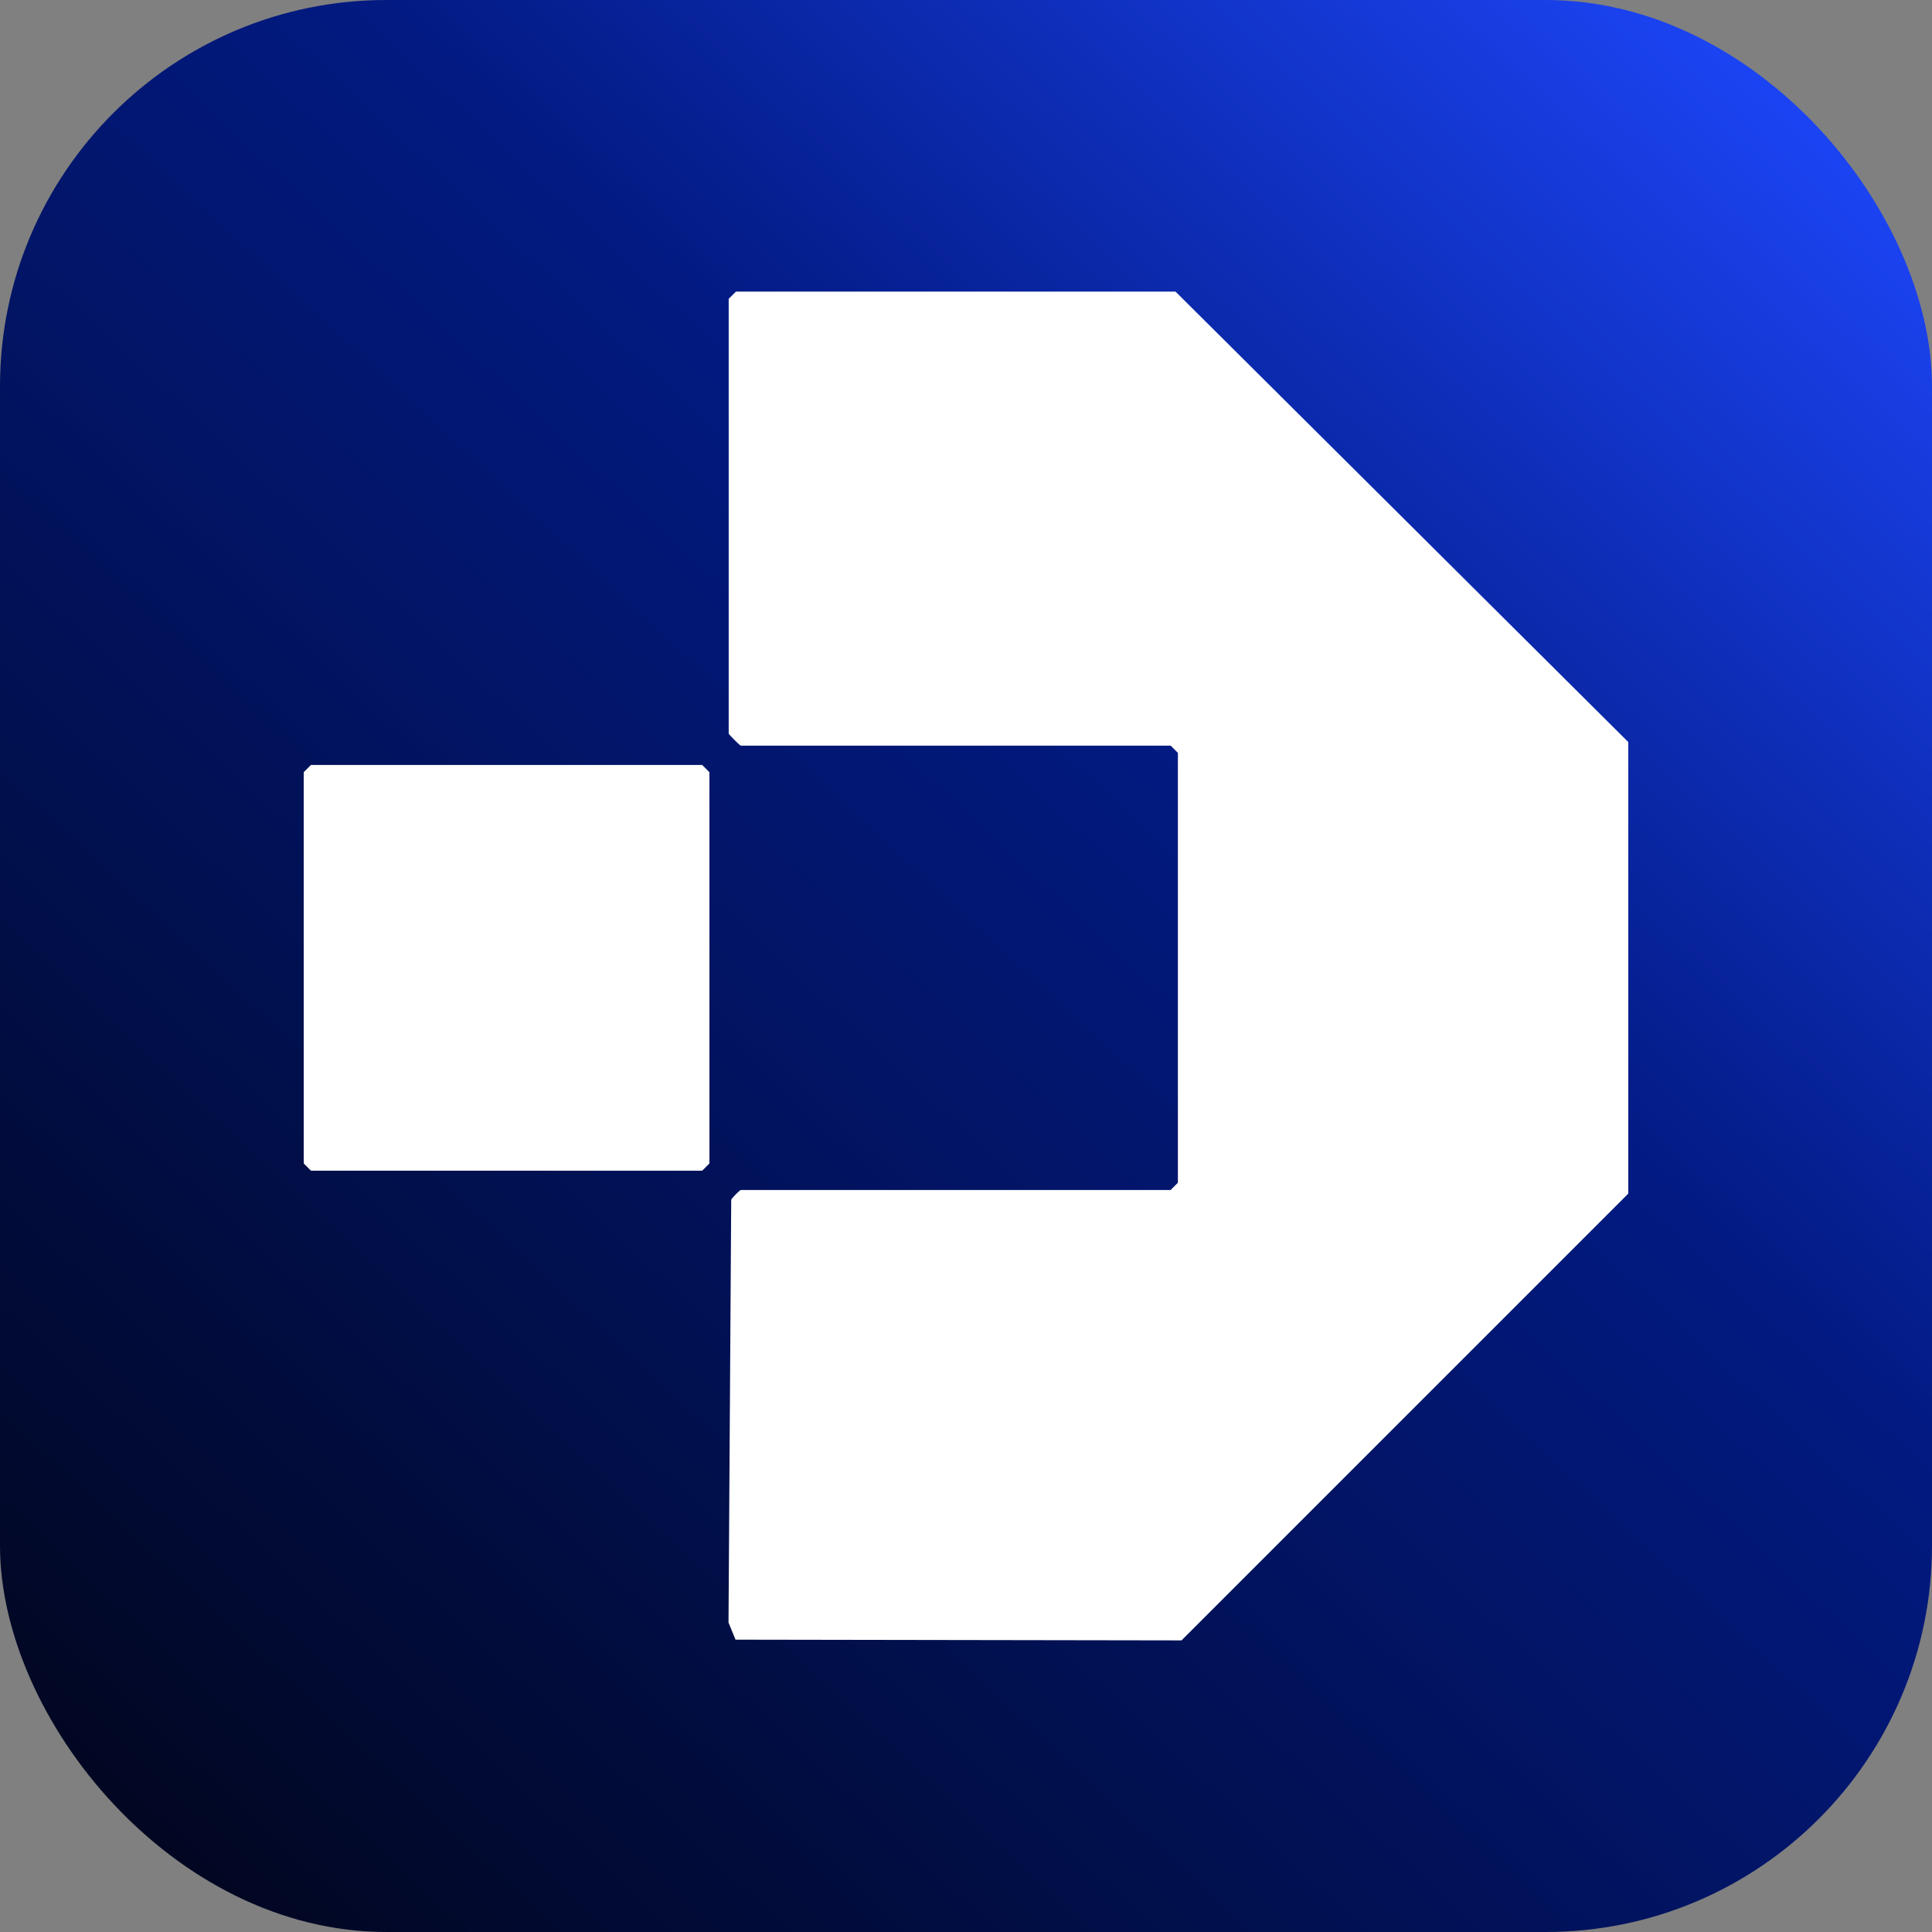
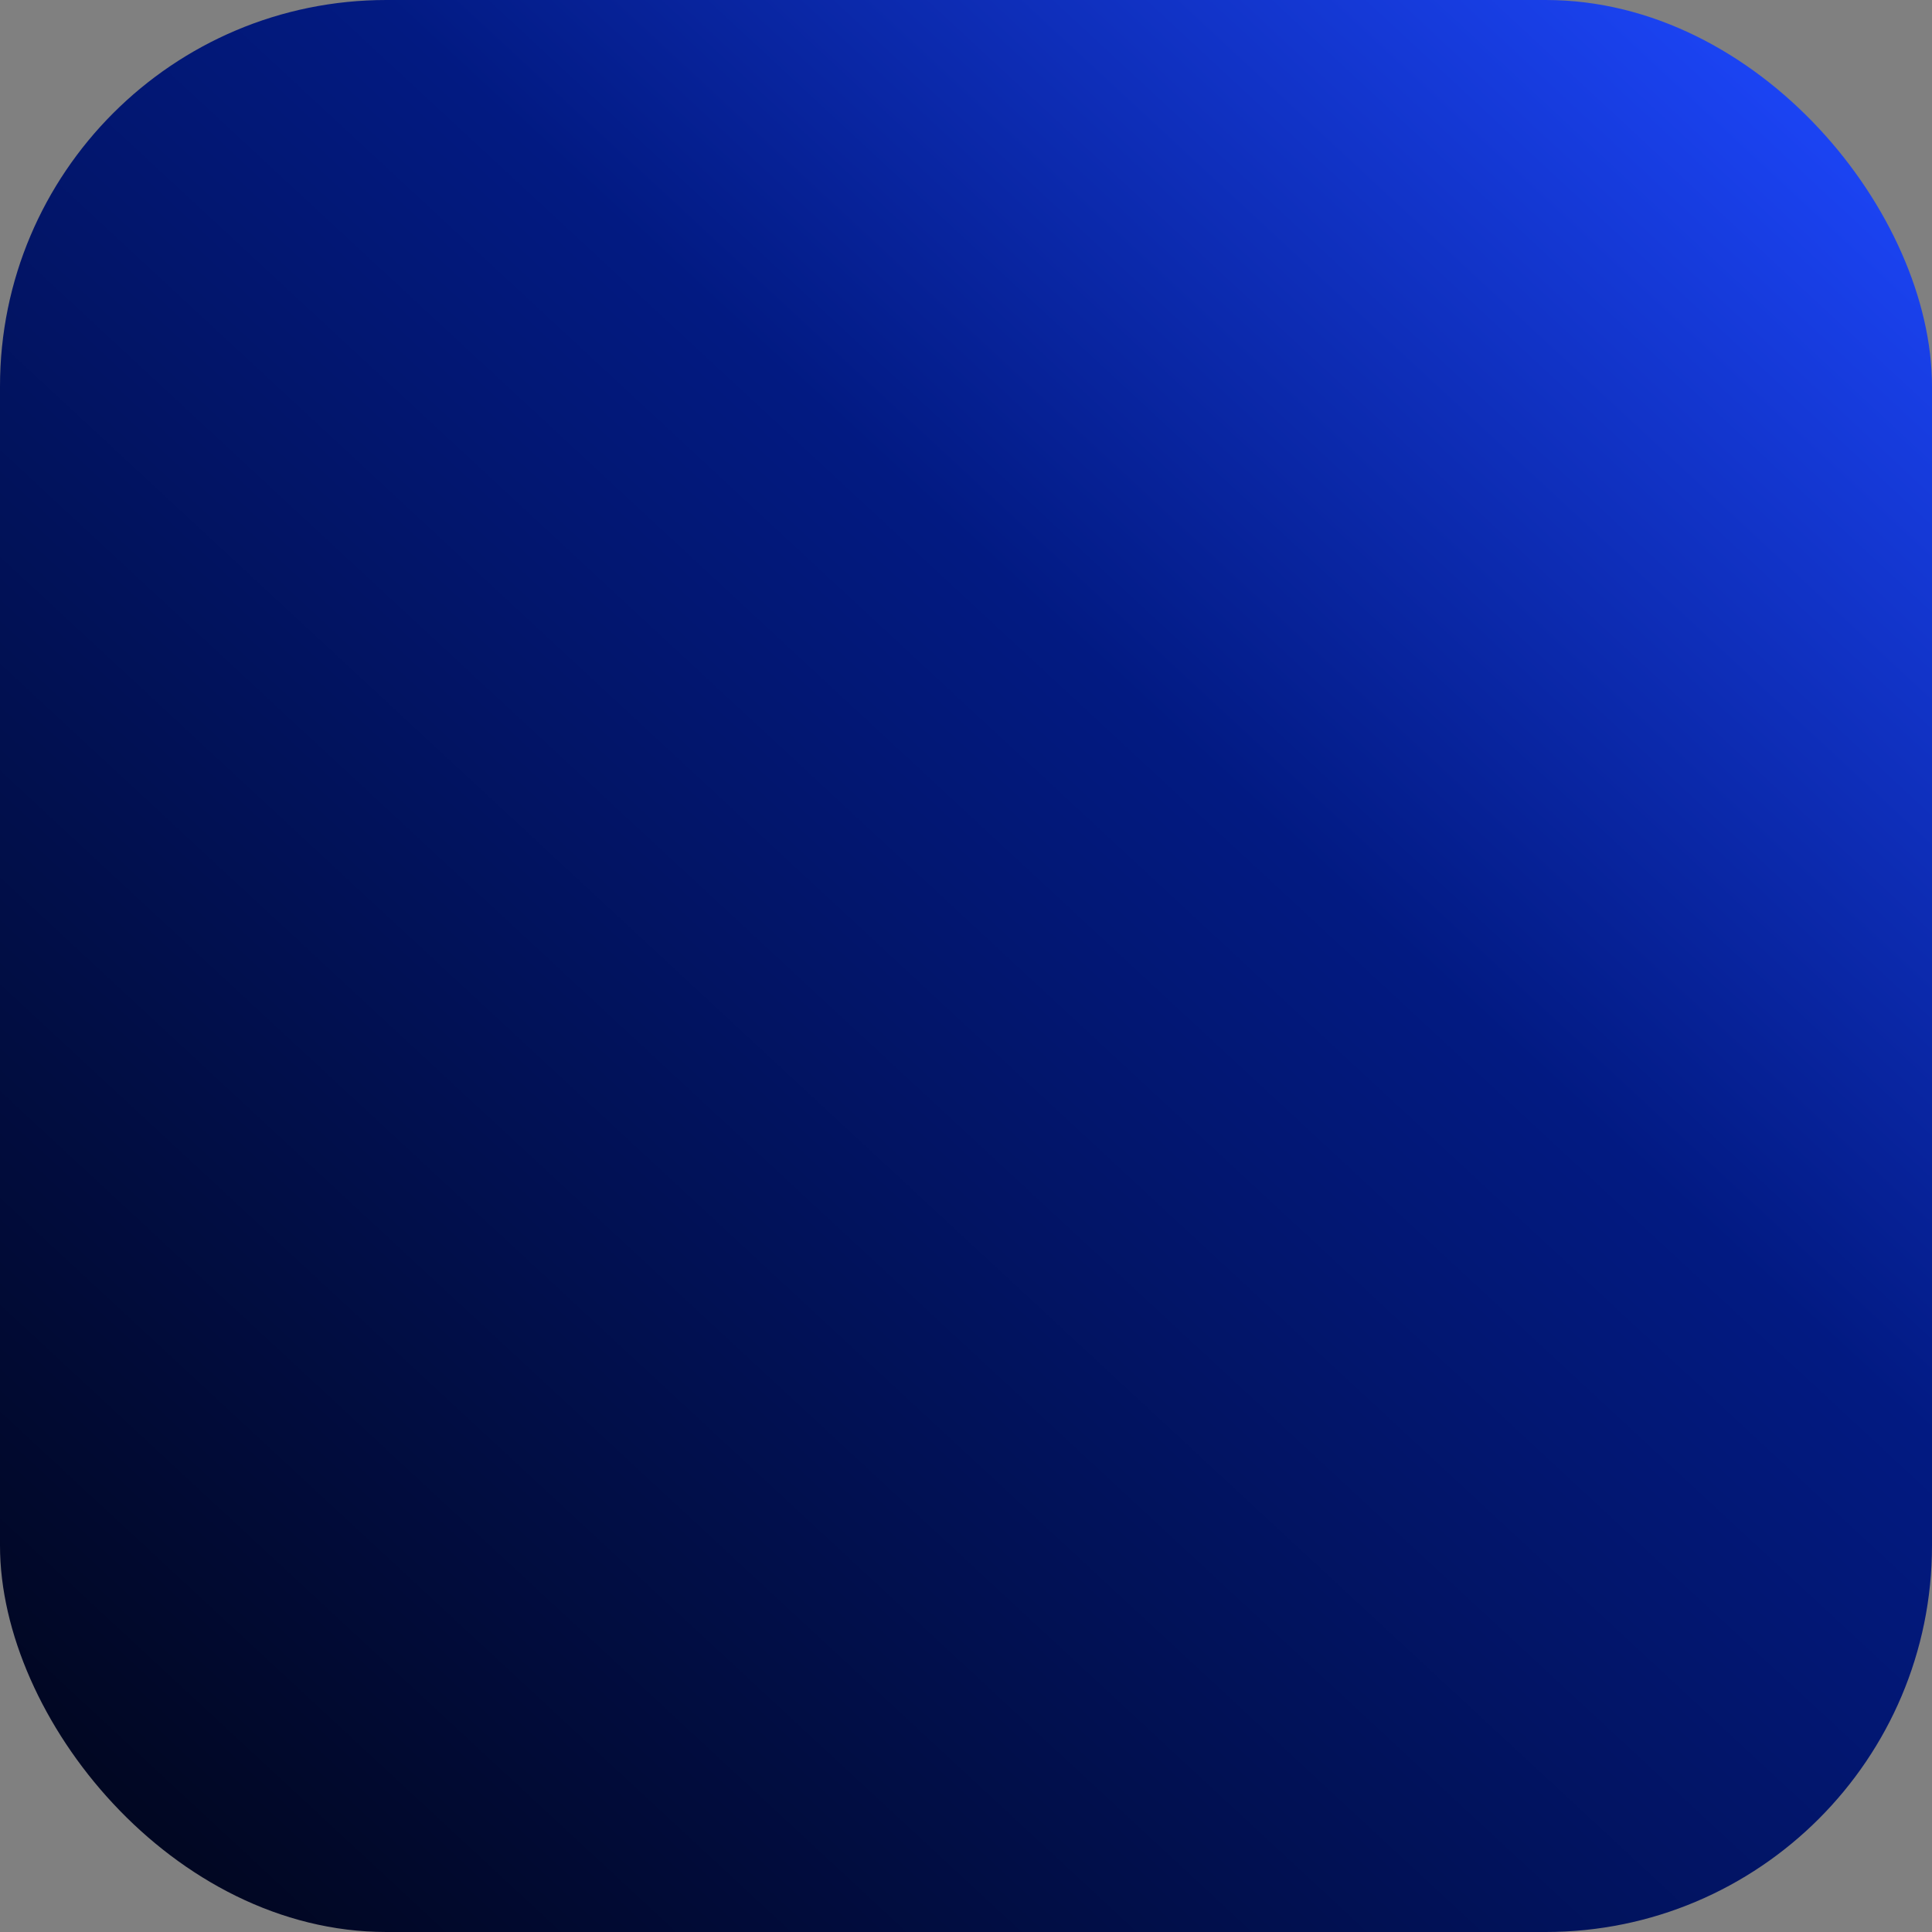
<svg xmlns="http://www.w3.org/2000/svg" width="80" height="80" viewBox="0 0 80 80" fill="none">
  <rect x="0" y="0" width="80" height="80" fill="#808080" stroke="none" />
  <rect width="80" height="80" rx="16" fill="url(#paint0_linear_8729_46204)" />
-   <path fill-rule="evenodd" clip-rule="evenodd" d="M48.676 12.075H30.476H30.474L30.174 12.375V30.375C30.174 30.411 30.638 30.875 30.674 30.875H48.474L48.774 31.175V48.975L48.474 49.275H30.674C30.64 49.275 30.322 49.585 30.278 49.679L30.166 67.185L30.456 67.895L48.924 67.925L67.424 49.425V30.727L48.676 12.075ZM29.076 31.675H12.876L12.576 31.975V48.175L12.876 48.475H29.076L29.376 48.175V31.975L29.076 31.675Z" fill="white" />
  <defs>
    <linearGradient id="paint0_linear_8729_46204" x1="75.372" y1="-2.29299e-06" x2="-9.587" y2="91.57" gradientUnits="userSpaceOnUse">
      <stop stop-color="#1E48FF" />
      <stop offset="0.325" stop-color="#021A82" />
      <stop offset="1" />
    </linearGradient>
  </defs>
</svg>